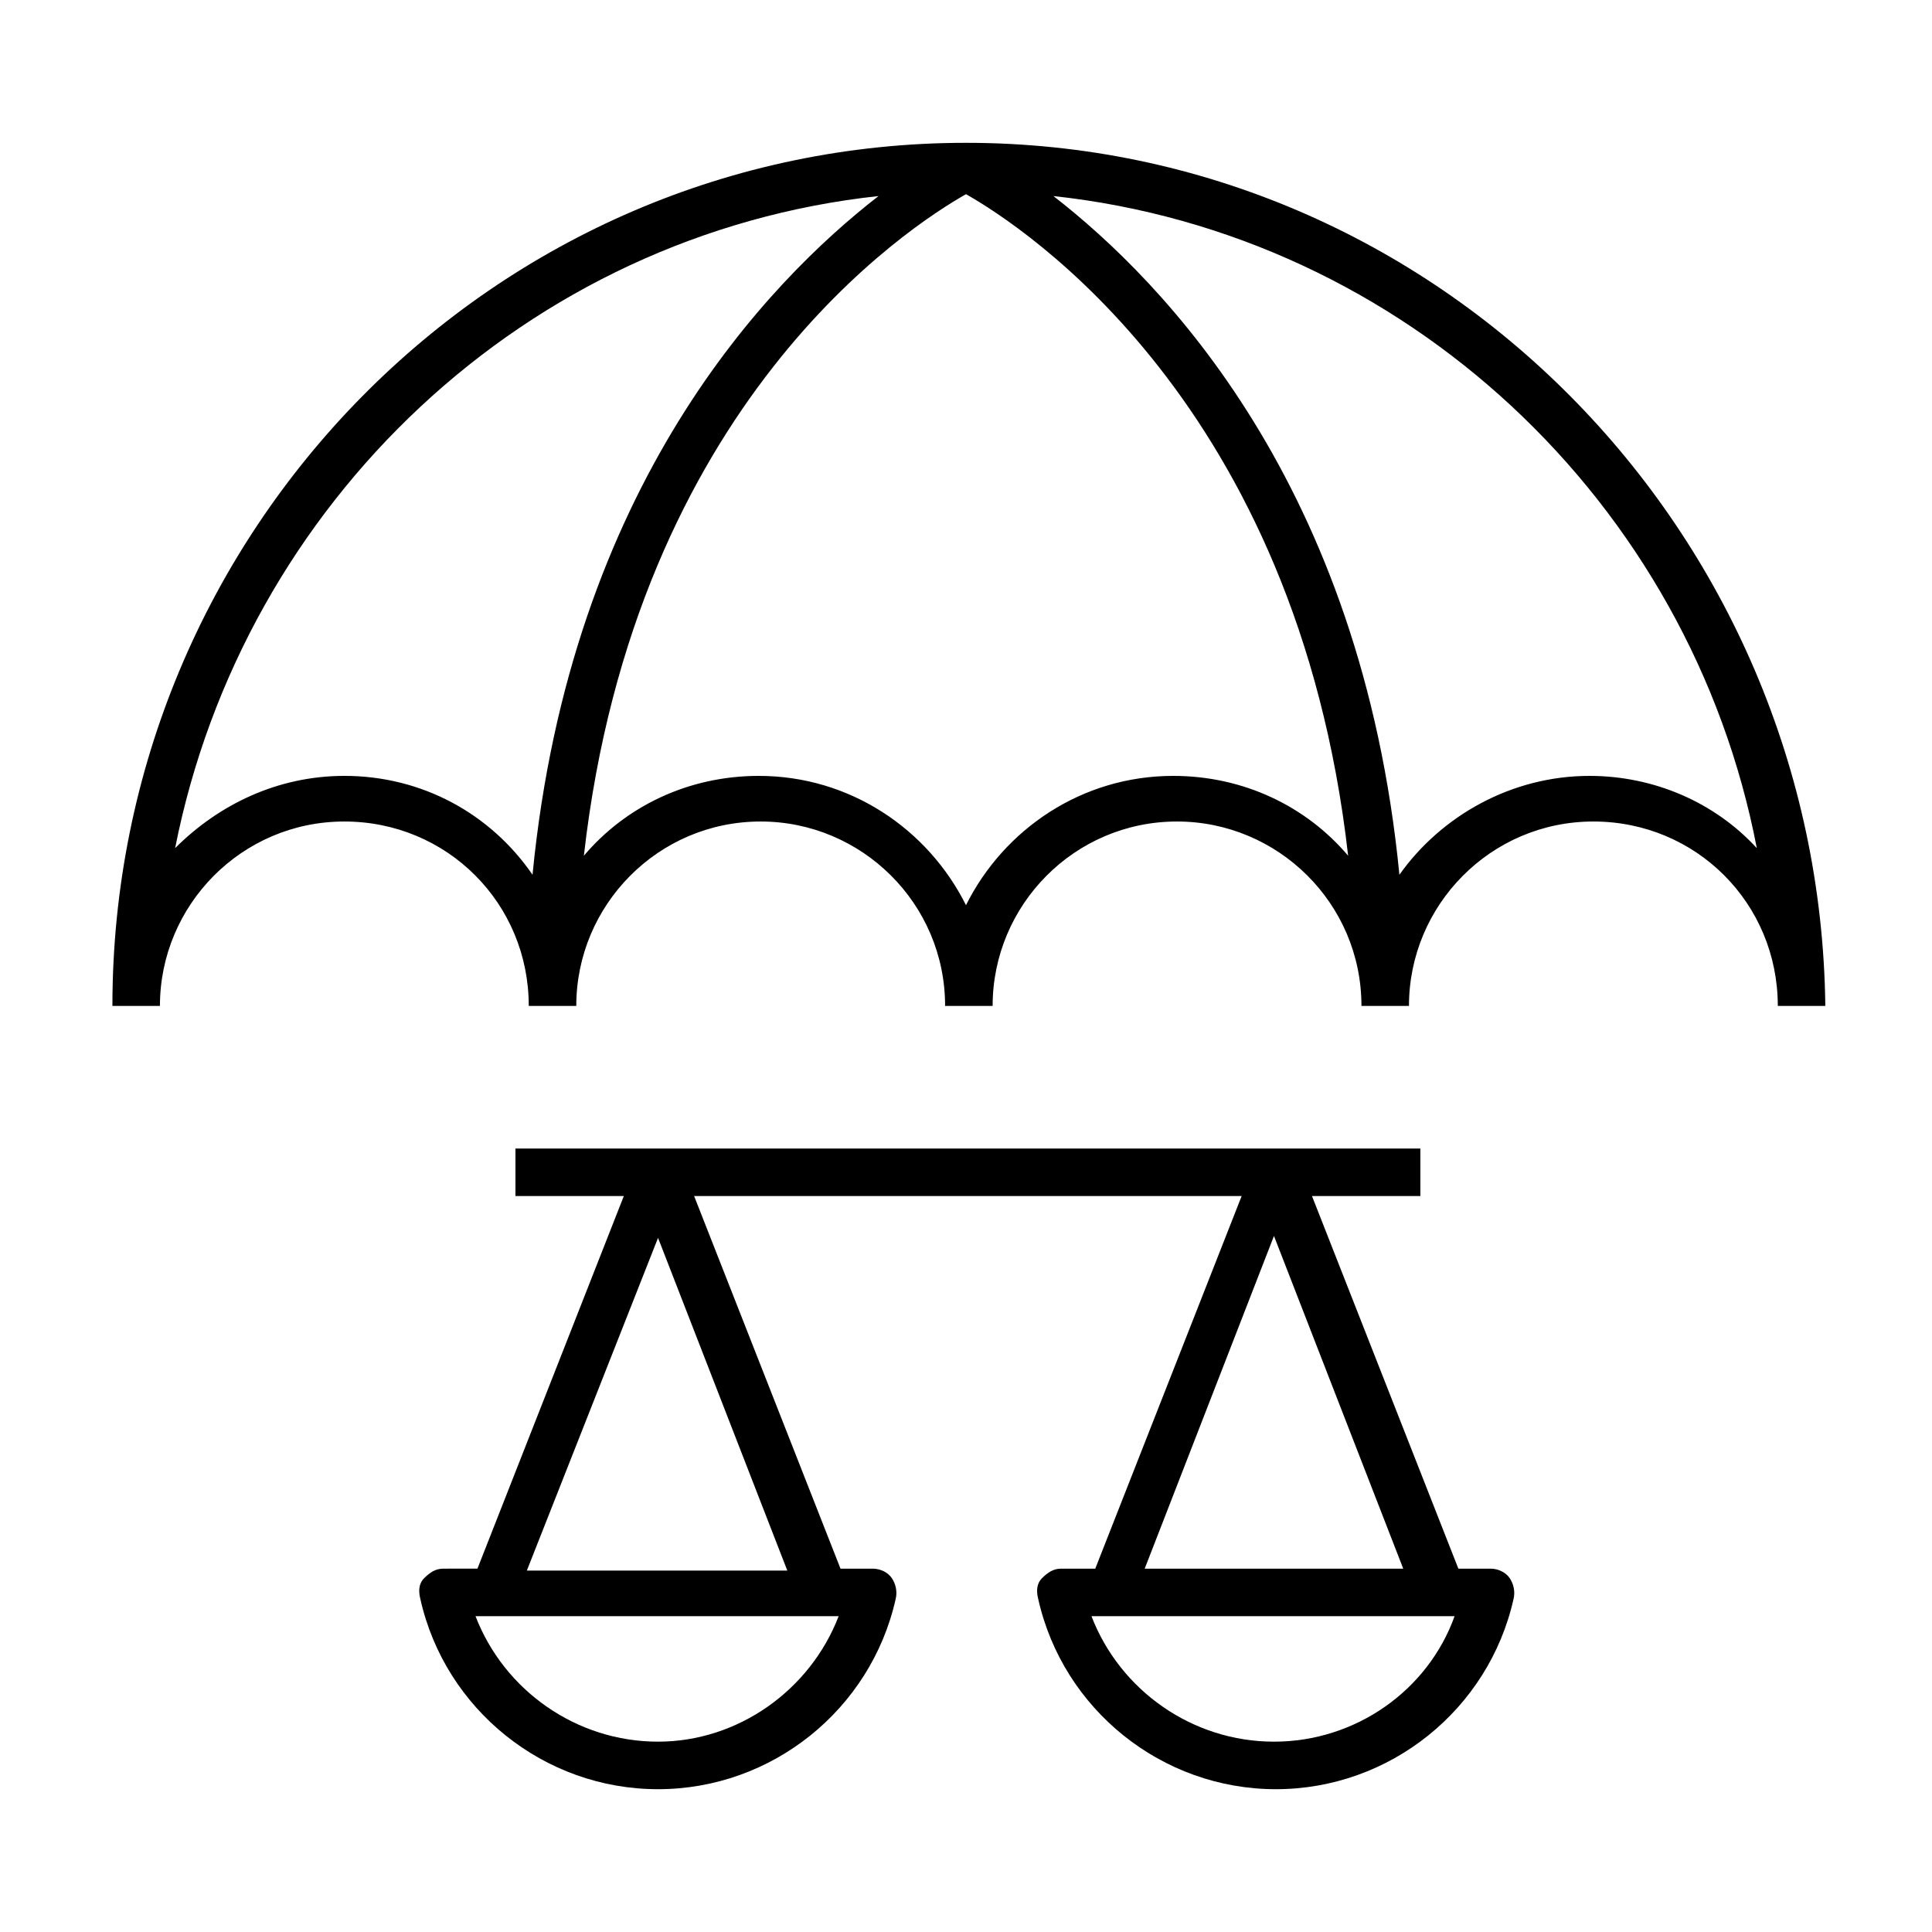
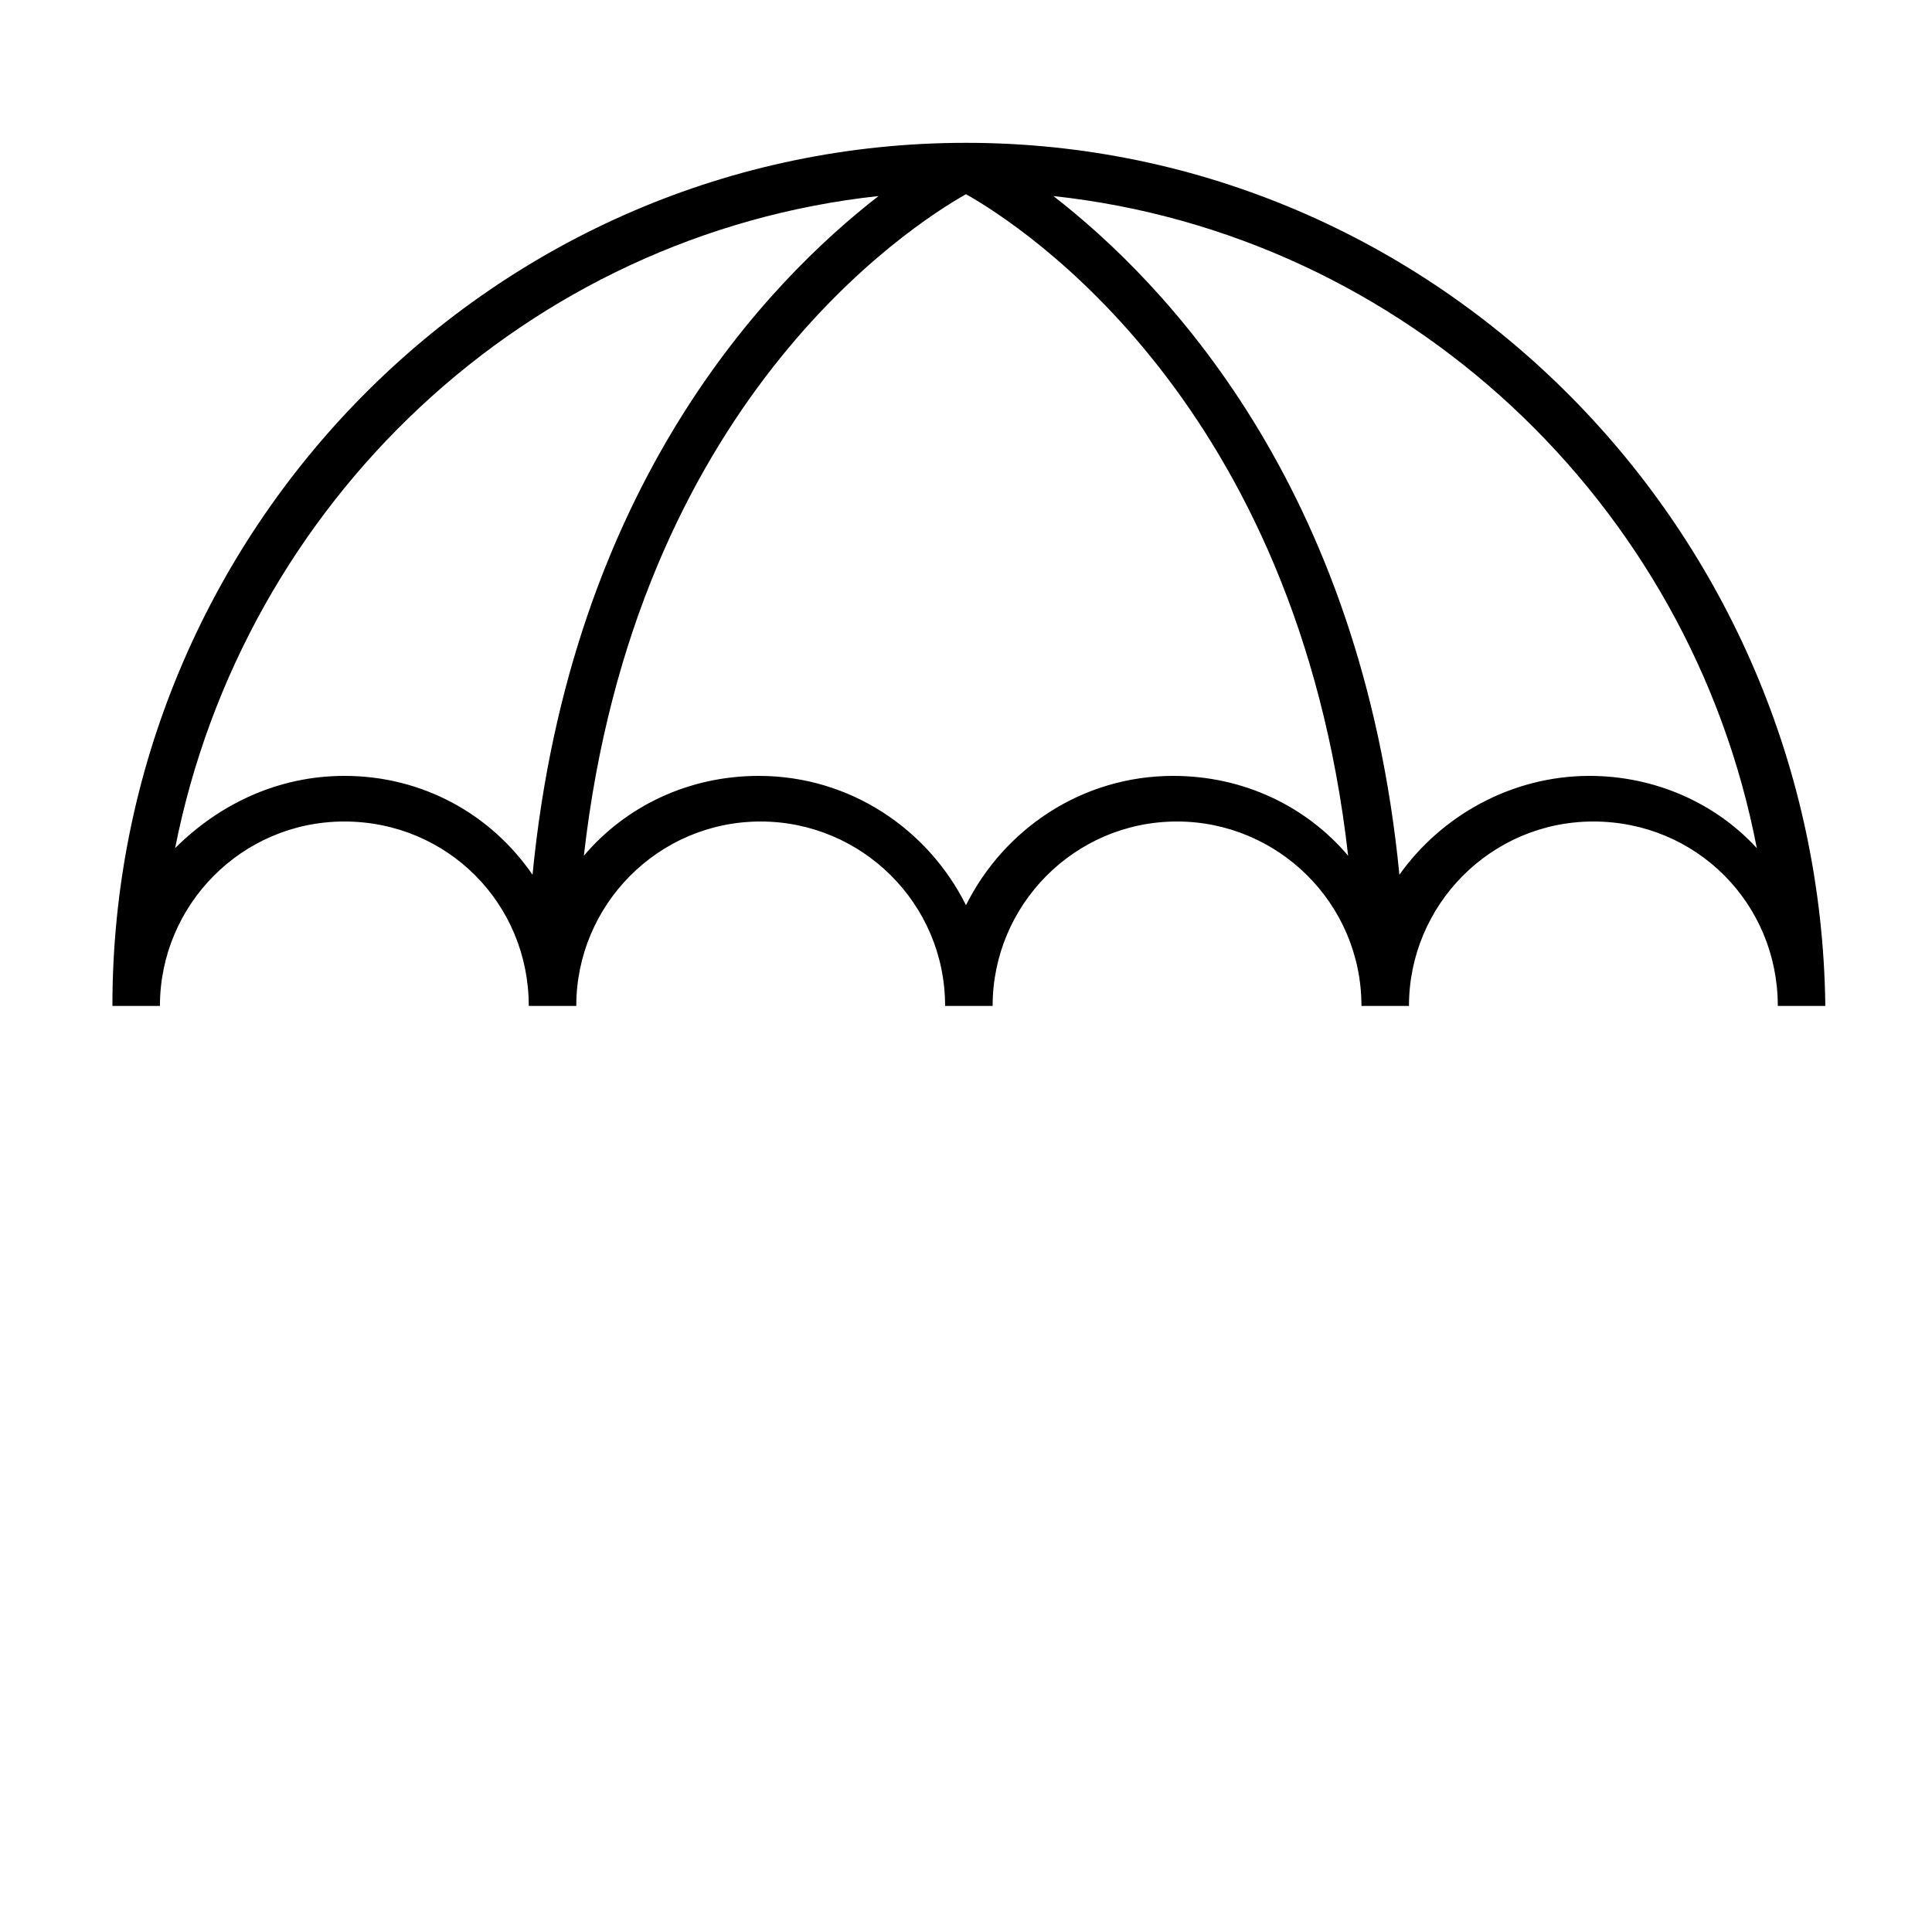
<svg xmlns="http://www.w3.org/2000/svg" fill="#000000" width="800px" height="800px" version="1.1" viewBox="144 144 512 512">
  <g>
    <path d="m400 181.85c-124.95 0-226.21 102.78-226.21 228.73h12.594c0-26.703 21.664-48.871 48.871-48.871 27.207 0 48.871 21.664 48.871 48.871h12.594c0-26.703 21.664-48.871 48.871-48.871 26.703 0 48.871 21.664 48.871 48.871h12.594c0-26.703 21.664-48.871 48.871-48.871 26.703 0 48.871 21.664 48.871 48.871h12.594c0-26.703 21.664-48.871 48.871-48.871s48.871 21.664 48.871 48.871h12.594c-1.516-125.95-102.79-228.73-227.73-228.73zm-164.75 167.77c-17.633 0-33.25 7.559-44.84 19.145 18.137-91.691 93.203-162.73 186.41-172.81-29.223 22.676-81.617 76.582-91.695 179.86-11.082-16.121-29.219-26.199-49.875-26.199zm219.66 0c-24.184 0-44.84 14.105-54.914 34.258-10.078-20.152-30.73-34.258-54.914-34.258-18.641 0-35.266 8.062-46.352 21.16 13.602-119.91 86.148-166.76 101.27-175.32 15.113 8.566 87.664 55.418 101.27 175.32-11.086-13.098-27.711-21.16-46.352-21.16zm110.33 0c-20.656 0-39.297 10.578-50.383 26.199-10.074-103.28-62.469-157.19-91.691-179.86 93.203 10.078 168.78 81.113 186.41 172.81-11.082-12.094-27.203-19.148-44.336-19.148z" />
-     <path d="m261.45 559.71c-2.016 0-3.527 1.008-5.039 2.519-1.512 1.512-1.512 3.527-1.008 5.543 6.551 29.223 32.746 50.383 62.977 50.383 30.23 0 56.426-21.16 62.977-50.383 0.504-2.016 0-4.031-1.008-5.543-1.008-1.512-3.023-2.519-5.039-2.519h-8.566l-38.793-98.746h145.1l-38.793 98.746h-9.066c-2.016 0-3.527 1.008-5.039 2.519-1.512 1.512-1.512 3.527-1.008 5.543 6.551 29.223 32.746 50.383 62.977 50.383 30.23 0 56.426-21.16 62.977-50.383 0.504-2.016 0-4.031-1.008-5.543-1.008-1.512-3.023-2.519-5.039-2.519h-8.566l-38.793-98.746h28.719v-12.594l-239.81-0.004v12.594h28.719l-38.793 98.746zm220.17 45.848c-21.664 0-40.809-13.602-48.367-33.25h96.23c-7.055 19.645-26.199 33.25-47.863 33.25zm-34.262-45.848 34.258-88.168 34.258 88.168zm-128.97 45.848c-21.664 0-40.809-13.602-48.367-33.25h96.23c-7.559 19.645-26.703 33.25-47.863 33.25zm0-133.51 34.258 88.168h-69.023z" />
  </g>
</svg>